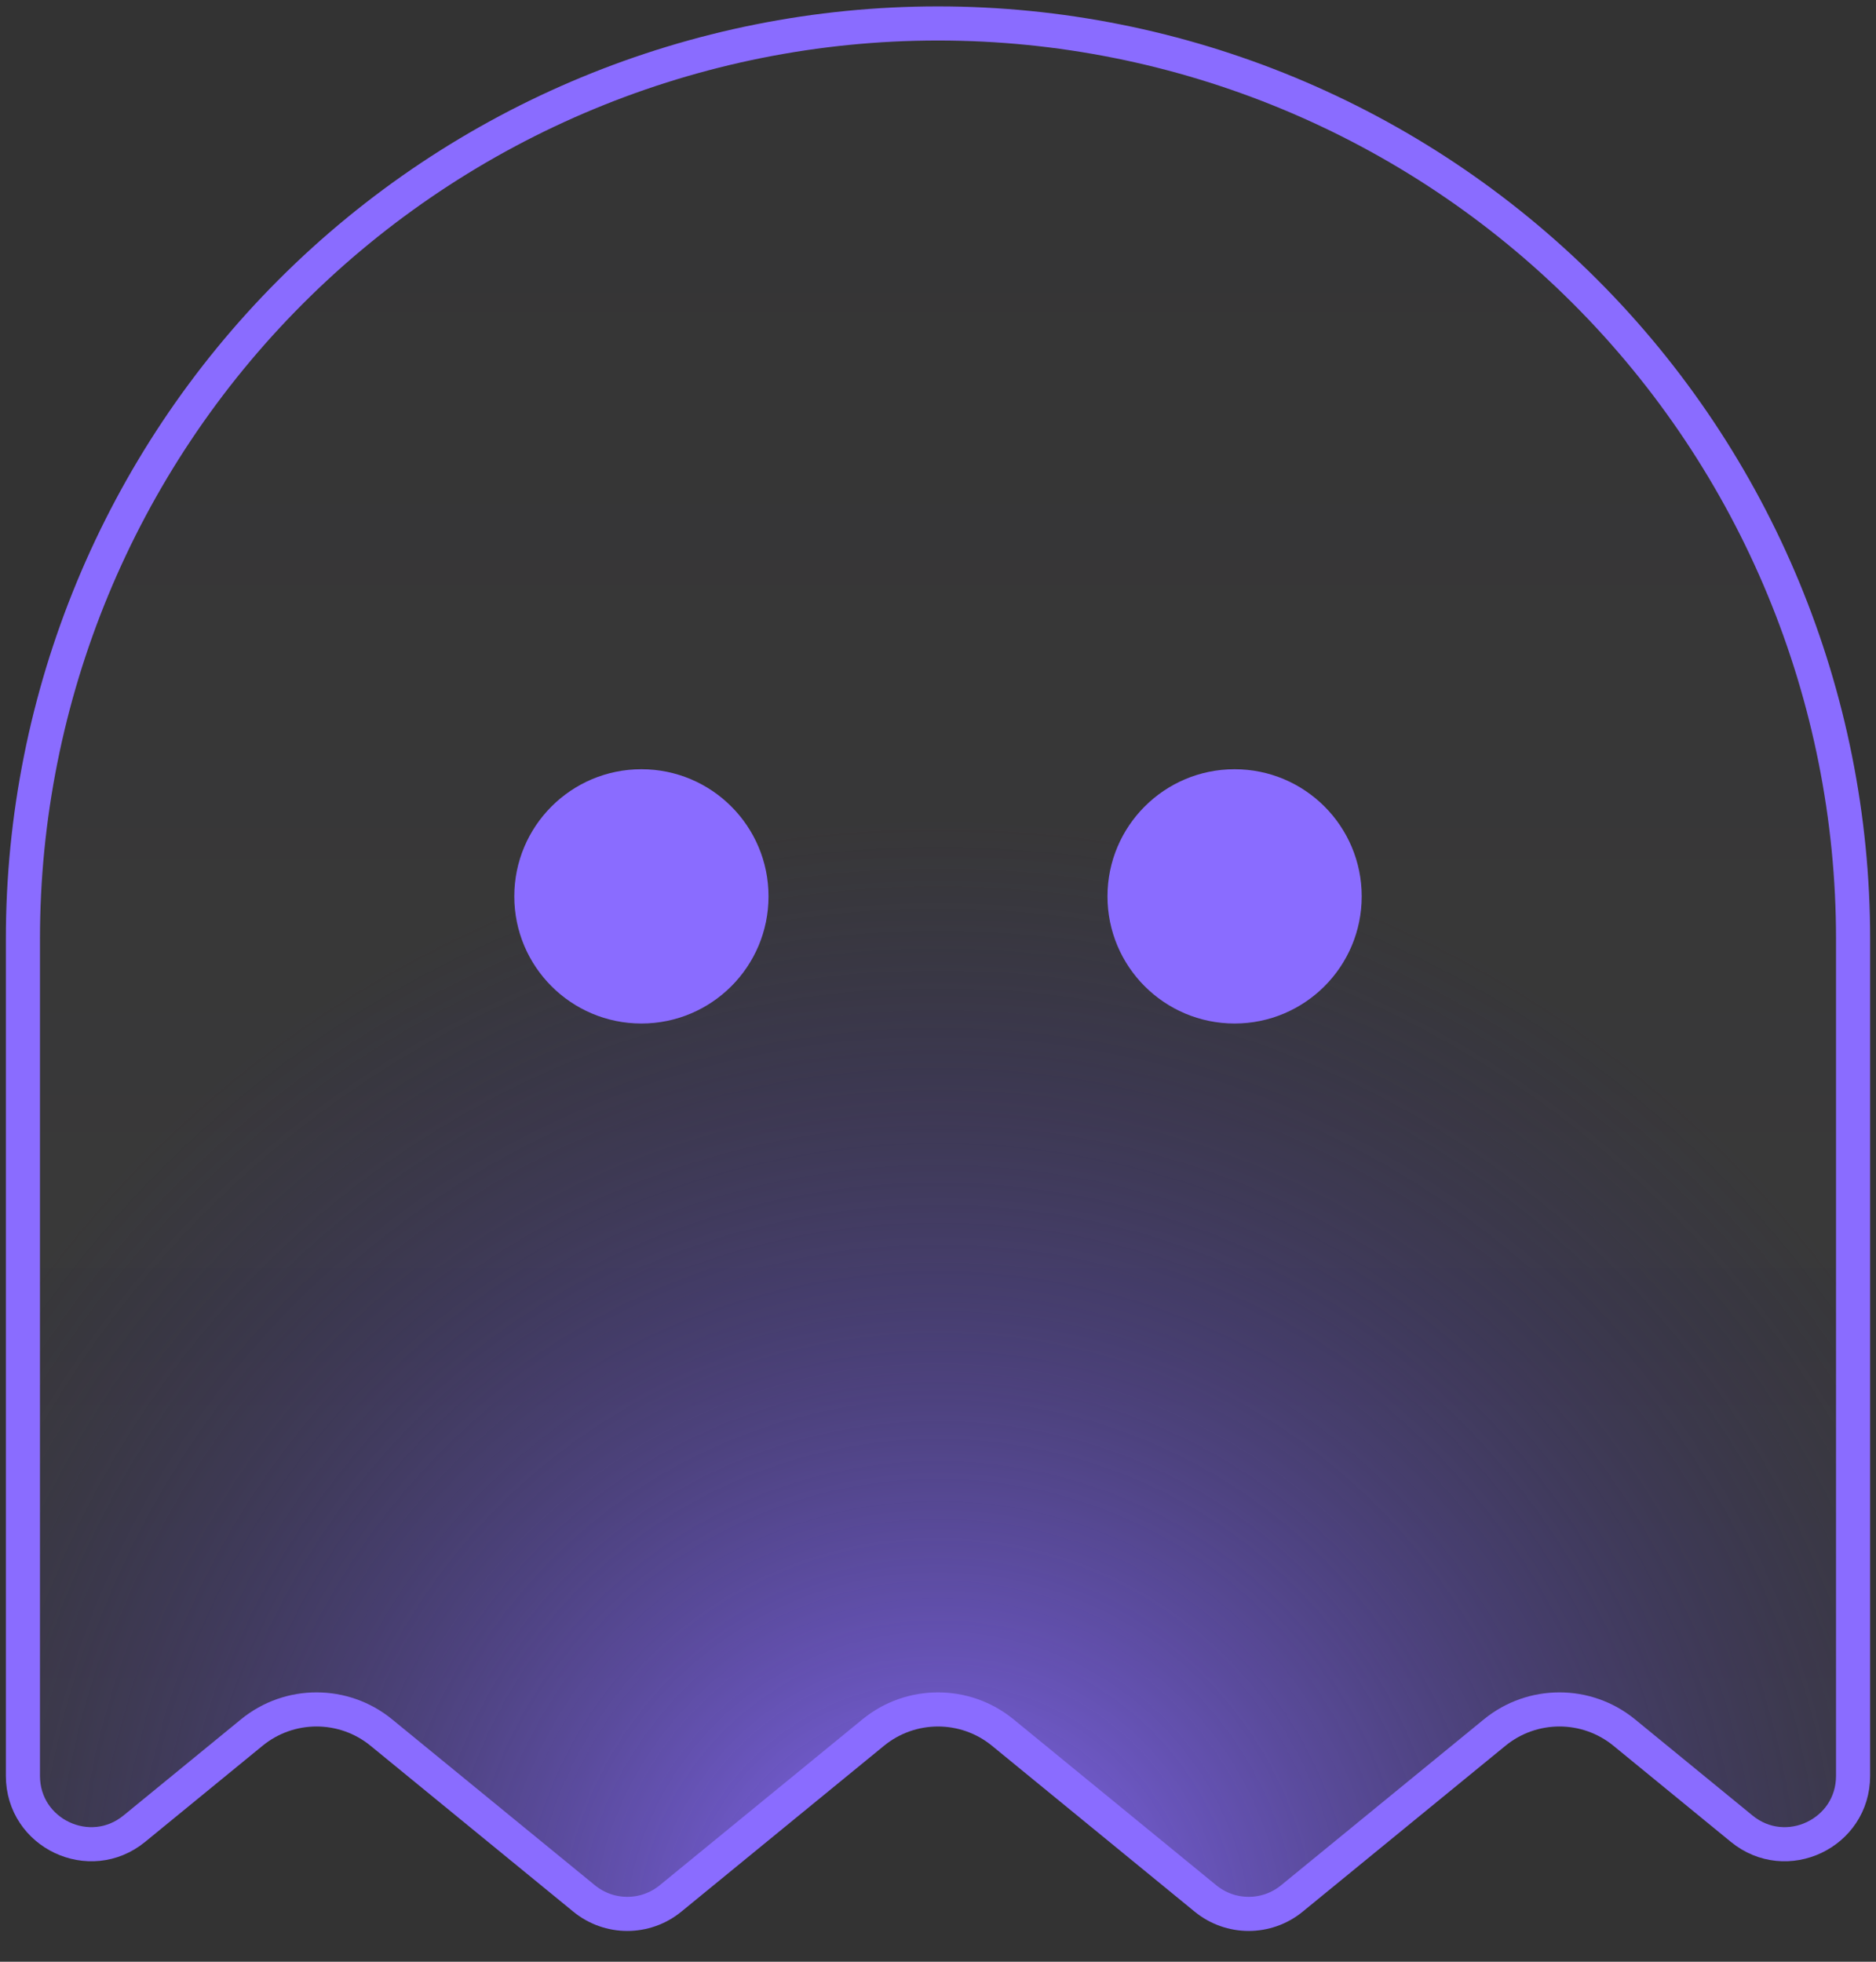
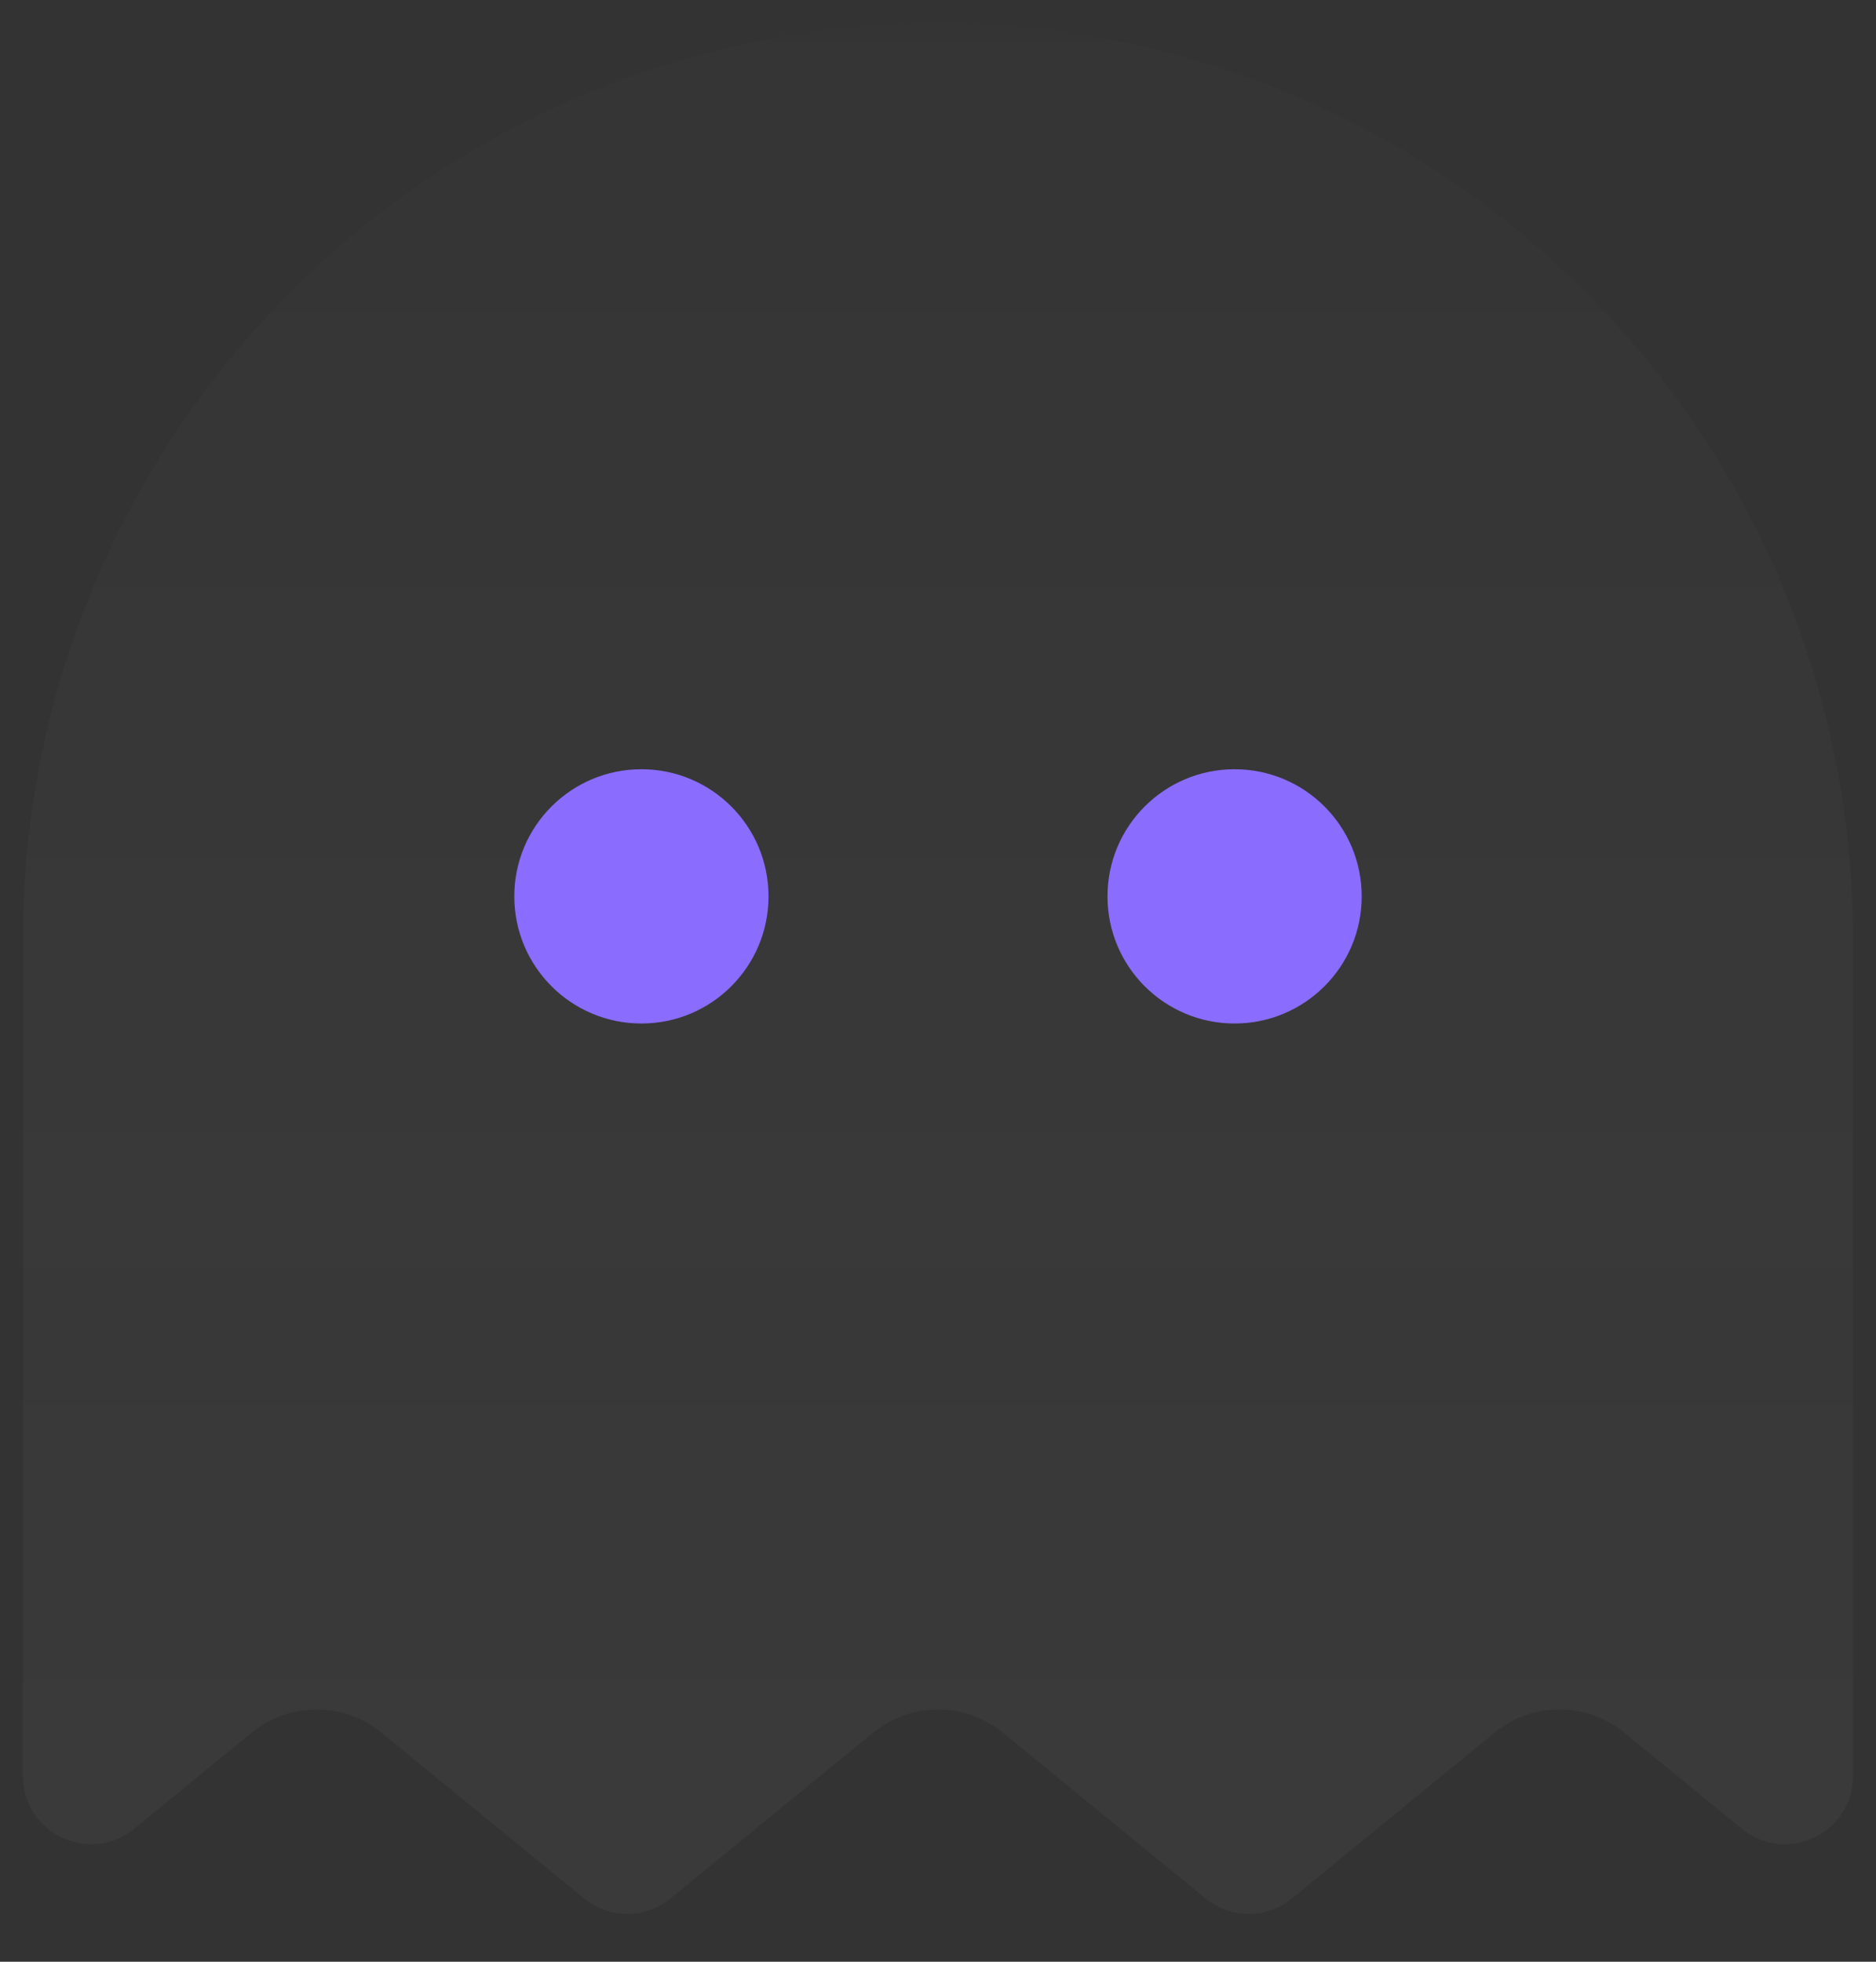
<svg xmlns="http://www.w3.org/2000/svg" width="220" height="230" viewBox="0 0 220 230" fill="none">
  <rect x="0" y="0" width="220" height="230" fill="#333333" stroke="none" />
  <g clip-path="url(#clip0_71_618)">
    <path d="M204.246 214.4L190.477 203.133C186.057 199.516 179.701 199.516 175.28 203.132L151.5 222.584C148.553 224.995 144.315 224.995 141.368 222.584L117.599 203.134C113.179 199.517 106.821 199.517 102.401 203.134L78.632 222.584C75.685 224.995 71.447 224.995 68.5 222.584L44.72 203.132C40.299 199.516 33.943 199.516 29.523 203.133L15.754 214.4C10.53 218.674 2.688 214.958 2.688 208.209V110.062C2.688 81.602 13.994 54.306 34.119 34.181C54.244 14.056 81.539 2.75 110 2.75C138.461 2.75 165.756 14.056 185.881 34.181C206.006 54.306 217.312 81.602 217.312 110.062V208.209C217.312 214.958 209.47 218.674 204.246 214.4Z" fill="url(#paint0_linear_71_618)" />
-     <path d="M204.246 214.4L190.477 203.133C186.057 199.516 179.701 199.516 175.28 203.132L151.5 222.584C148.553 224.995 144.315 224.995 141.368 222.584L117.599 203.134C113.179 199.517 106.821 199.517 102.401 203.134L78.632 222.584C75.685 224.995 71.447 224.995 68.5 222.584L44.72 203.132C40.299 199.516 33.943 199.516 29.523 203.133L15.754 214.4C10.53 218.674 2.688 214.958 2.688 208.209V110.062C2.688 81.602 13.994 54.306 34.119 34.181C54.244 14.056 81.539 2.75 110 2.75C138.461 2.75 165.756 14.056 185.881 34.181C206.006 54.306 217.312 81.602 217.312 110.062V208.209C217.312 214.958 209.47 218.674 204.246 214.4Z" fill="url(#paint1_radial_71_618)" />
-     <path d="M204.246 214.4L190.477 203.133C186.057 199.516 179.701 199.516 175.28 203.132L151.5 222.584C148.553 224.995 144.315 224.995 141.368 222.584L117.599 203.134C113.179 199.517 106.821 199.517 102.401 203.134L78.632 222.584C75.685 224.995 71.447 224.995 68.5 222.584L44.72 203.132C40.299 199.516 33.943 199.516 29.523 203.133L15.754 214.4C10.53 218.674 2.688 214.958 2.688 208.209V110.062C2.688 81.602 13.994 54.306 34.119 34.181C54.244 14.056 81.539 2.75 110 2.75C138.461 2.75 165.756 14.056 185.881 34.181C206.006 54.306 217.312 81.602 217.312 110.062V208.209C217.312 214.958 209.47 218.674 204.246 214.4Z" stroke="#8A6CFF" stroke-width="4" />
    <path d="M75.219 120C83.451 120 90.125 113.326 90.125 105.094C90.125 96.861 83.451 90.188 75.219 90.188C66.986 90.188 60.312 96.861 60.312 105.094C60.312 113.326 66.986 120 75.219 120Z" fill="#8A6CFF" />
    <path d="M144.781 120C153.014 120 159.688 113.326 159.688 105.094C159.688 96.861 153.014 90.188 144.781 90.188C136.549 90.188 129.875 96.861 129.875 105.094C129.875 113.326 136.549 120 144.781 120Z" fill="#8A6CFF" />
  </g>
  <defs>
    <linearGradient id="paint0_linear_71_618" x1="110" y1="0.75" x2="110" y2="229.312" gradientUnits="userSpaceOnUse">
      <stop stop-color="#F3EEFF" stop-opacity="0.01" />
      <stop offset="1" stop-color="#F3EEFF" stop-opacity="0.04" />
    </linearGradient>
    <radialGradient id="paint1_radial_71_618" cx="0" cy="0" r="1" gradientUnits="userSpaceOnUse" gradientTransform="translate(110 229.312) scale(507.079 530.128)">
      <stop stop-color="#8A6CFF" />
      <stop offset="0.252" stop-color="#352980" stop-opacity="0" />
    </radialGradient>
    <clipPath id="clip0_71_618">
      <rect width="218.625" height="228.562" fill="white" transform="translate(0.688 0.75)" />
    </clipPath>
  </defs>
</svg>